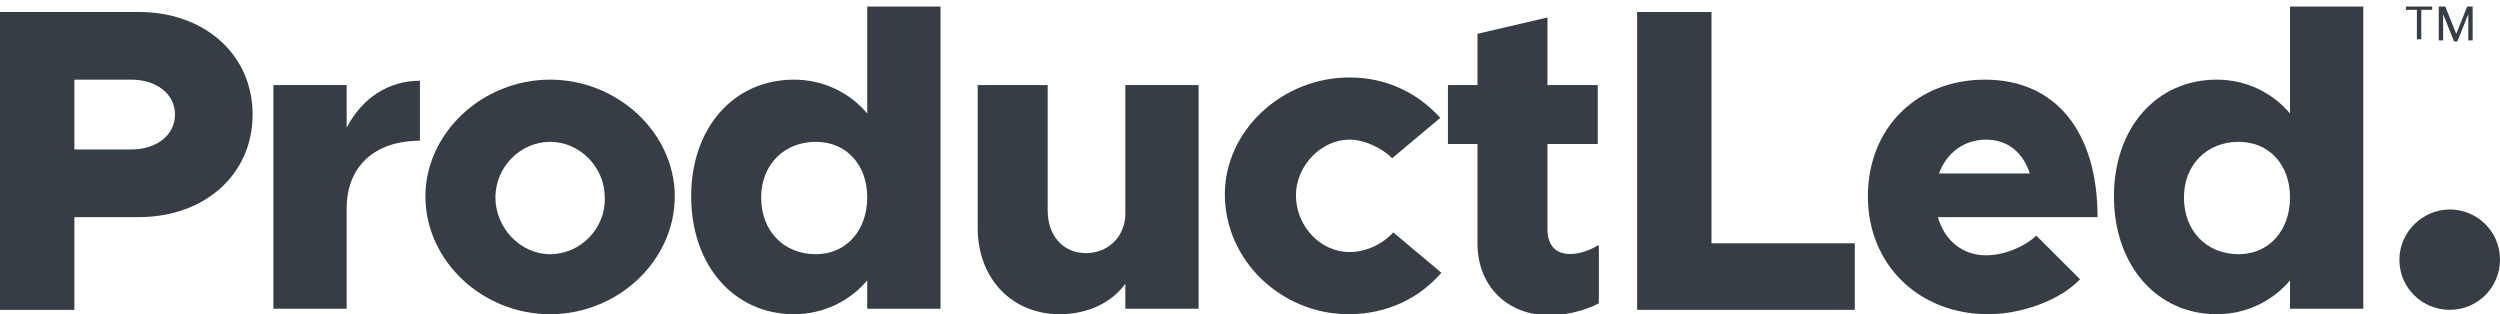
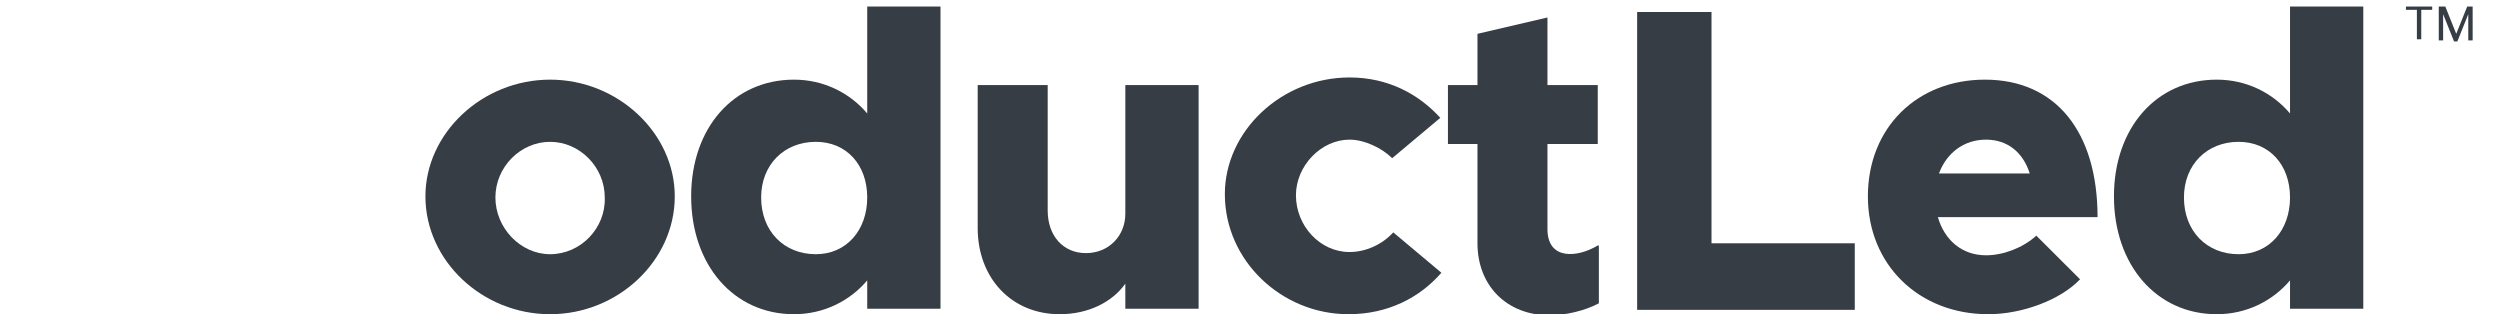
<svg xmlns="http://www.w3.org/2000/svg" width="183" height="23" viewBox="0 0 183 23" fill="none">
  <g clip-path="url(#clip0)">
-     <path d="M5.444 10.861V5.83H9.606C11.447 5.83 12.808 6.868 12.808 8.385C12.808 9.903 11.447 10.941 9.606 10.941H5.444V10.861ZM0 22.681H5.444V15.892H10.167C14.97 15.892 18.492 12.778 18.492 8.385C18.492 3.993 14.97 0.878 10.167 0.878H0V22.681Z" fill="#363D45" />
-     <path d="M25.376 9.344V6.229H20.013V22.601H25.376V15.174V15.254C25.376 12.219 27.378 10.302 30.74 10.302V5.91C28.418 5.91 26.497 7.188 25.376 9.344Z" fill="#363D45" />
    <path d="M40.267 18.608C38.105 18.608 36.264 16.691 36.264 14.455C36.264 12.219 38.105 10.382 40.267 10.382C42.428 10.382 44.269 12.219 44.269 14.455C44.349 16.691 42.508 18.608 40.267 18.608ZM40.267 23C45.23 23 49.393 19.087 49.393 14.375C49.393 9.743 45.23 5.83 40.267 5.83C35.303 5.83 31.141 9.743 31.141 14.375C31.141 19.087 35.303 23 40.267 23Z" fill="#363D45" />
    <path d="M59.719 18.608C57.397 18.608 55.716 16.931 55.716 14.455C55.716 12.059 57.397 10.382 59.719 10.382C61.96 10.382 63.481 12.059 63.481 14.455C63.481 16.851 61.96 18.608 59.719 18.608ZM63.481 0.479V8.306C62.2 6.788 60.279 5.83 58.118 5.83C53.715 5.83 50.593 9.344 50.593 14.375C50.593 19.406 53.715 23 58.118 23C60.279 23 62.2 22.042 63.481 20.524V22.601H68.845V0.479H63.481Z" fill="#363D45" />
    <path d="M82.374 6.229V15.733V15.653C82.374 17.25 81.174 18.528 79.493 18.528C77.811 18.528 76.691 17.25 76.691 15.413V6.229H71.567V16.691C71.567 20.365 74.049 23 77.571 23C79.653 23 81.414 22.122 82.374 20.764V22.601H87.738V6.229H82.374Z" fill="#363D45" />
    <path d="M98.705 23C101.587 23 103.909 21.802 105.51 19.965L101.987 17.01C101.187 17.889 99.986 18.448 98.785 18.448C96.624 18.448 94.863 16.531 94.863 14.295C94.863 12.139 96.704 10.222 98.785 10.222C99.906 10.222 101.187 10.861 101.907 11.58L105.43 8.625C103.828 6.868 101.587 5.67 98.785 5.67C93.822 5.67 89.659 9.583 89.659 14.215C89.659 19.087 93.822 23 98.705 23Z" fill="#363D45" />
    <path d="M116.956 17.969C115.516 18.847 113.274 19.087 113.274 16.771V10.542H116.956V6.229H113.274V1.278L108.151 2.476V6.229H105.989V10.542H108.151V17.809C108.151 20.924 110.312 23.08 113.434 23.08C114.555 23.08 115.996 22.76 117.037 22.201V17.969H116.956Z" fill="#363D45" />
    <path d="M125.282 17.809V0.878H119.839V22.681H135.769V17.809H125.282Z" fill="#363D45" />
    <path d="M145.375 10.222C146.976 10.222 148.097 11.181 148.577 12.698H141.933C142.493 11.181 143.774 10.222 145.375 10.222ZM145.375 18.688C143.614 18.688 142.333 17.569 141.853 15.892H153.541C153.541 9.663 150.499 5.83 145.295 5.83C140.332 5.83 136.729 9.344 136.729 14.375C136.729 19.406 140.492 23 145.535 23C148.017 23 150.819 21.962 152.26 20.444L149.058 17.25C148.097 18.128 146.656 18.688 145.375 18.688Z" fill="#363D45" />
    <path d="M163.867 18.608C161.546 18.608 159.865 16.931 159.865 14.455C159.865 12.059 161.546 10.382 163.867 10.382C166.109 10.382 167.63 12.059 167.63 14.455C167.63 16.851 166.109 18.608 163.867 18.608ZM167.63 0.479V8.306C166.349 6.788 164.428 5.83 162.266 5.83C157.863 5.83 154.741 9.344 154.741 14.375C154.741 19.406 157.863 23 162.266 23C164.428 23 166.349 22.042 167.63 20.524V22.601H172.993V0.479H167.63Z" fill="#363D45" />
-     <path d="M179.317 15.333C181.318 15.333 183 16.93 183 19.007C183 21.003 181.399 22.68 179.317 22.68C177.316 22.68 175.635 21.083 175.635 19.007C175.635 17.01 177.316 15.333 179.317 15.333Z" fill="#363D45" />
    <path d="M178.036 0.719H177.236V2.875H176.916V0.719H176.115V0.479H178.036V0.719Z" fill="#363D45" />
    <path d="M178.997 0.479L179.797 2.476L180.598 0.479H180.998V2.955H180.678V1.997V1.038L179.877 3.035H179.637L178.837 1.038V1.997V2.955H178.517V0.479H178.997Z" fill="#363D45" />
  </g>
  <defs>
    <clipPath id="clip0">
      <rect width="183" height="23" fill="white" />
    </clipPath>
  </defs>
</svg>